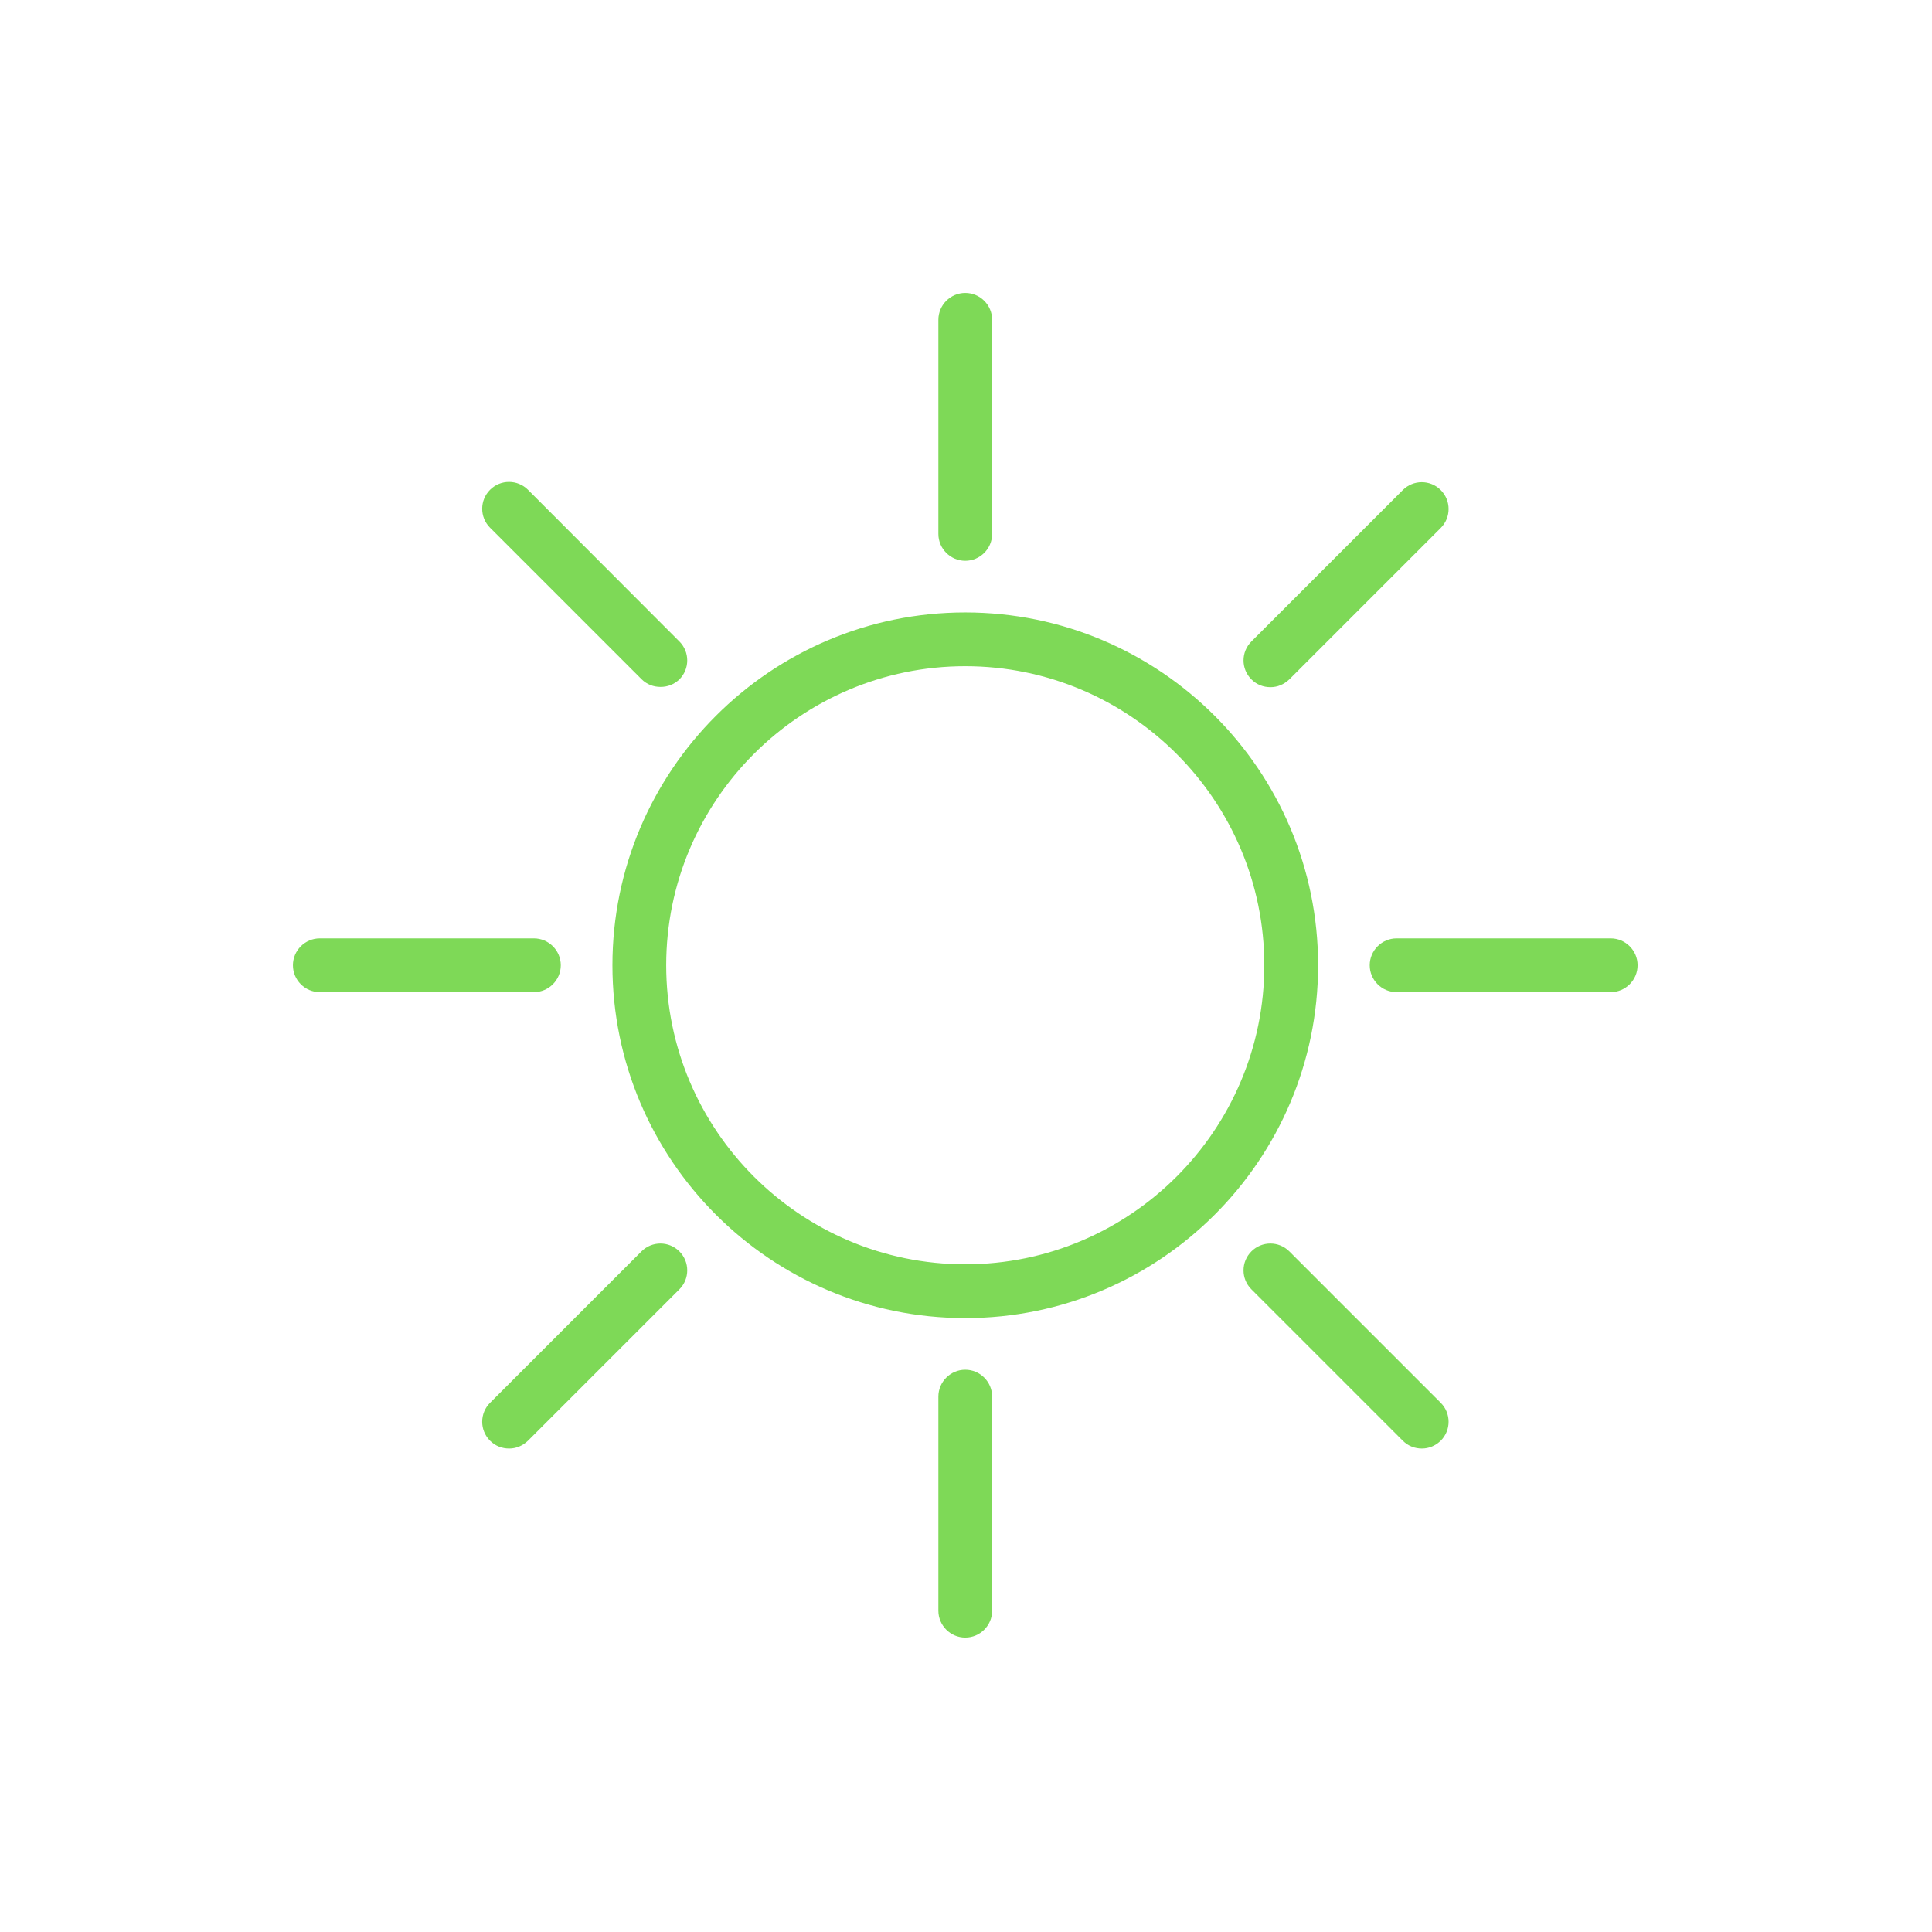
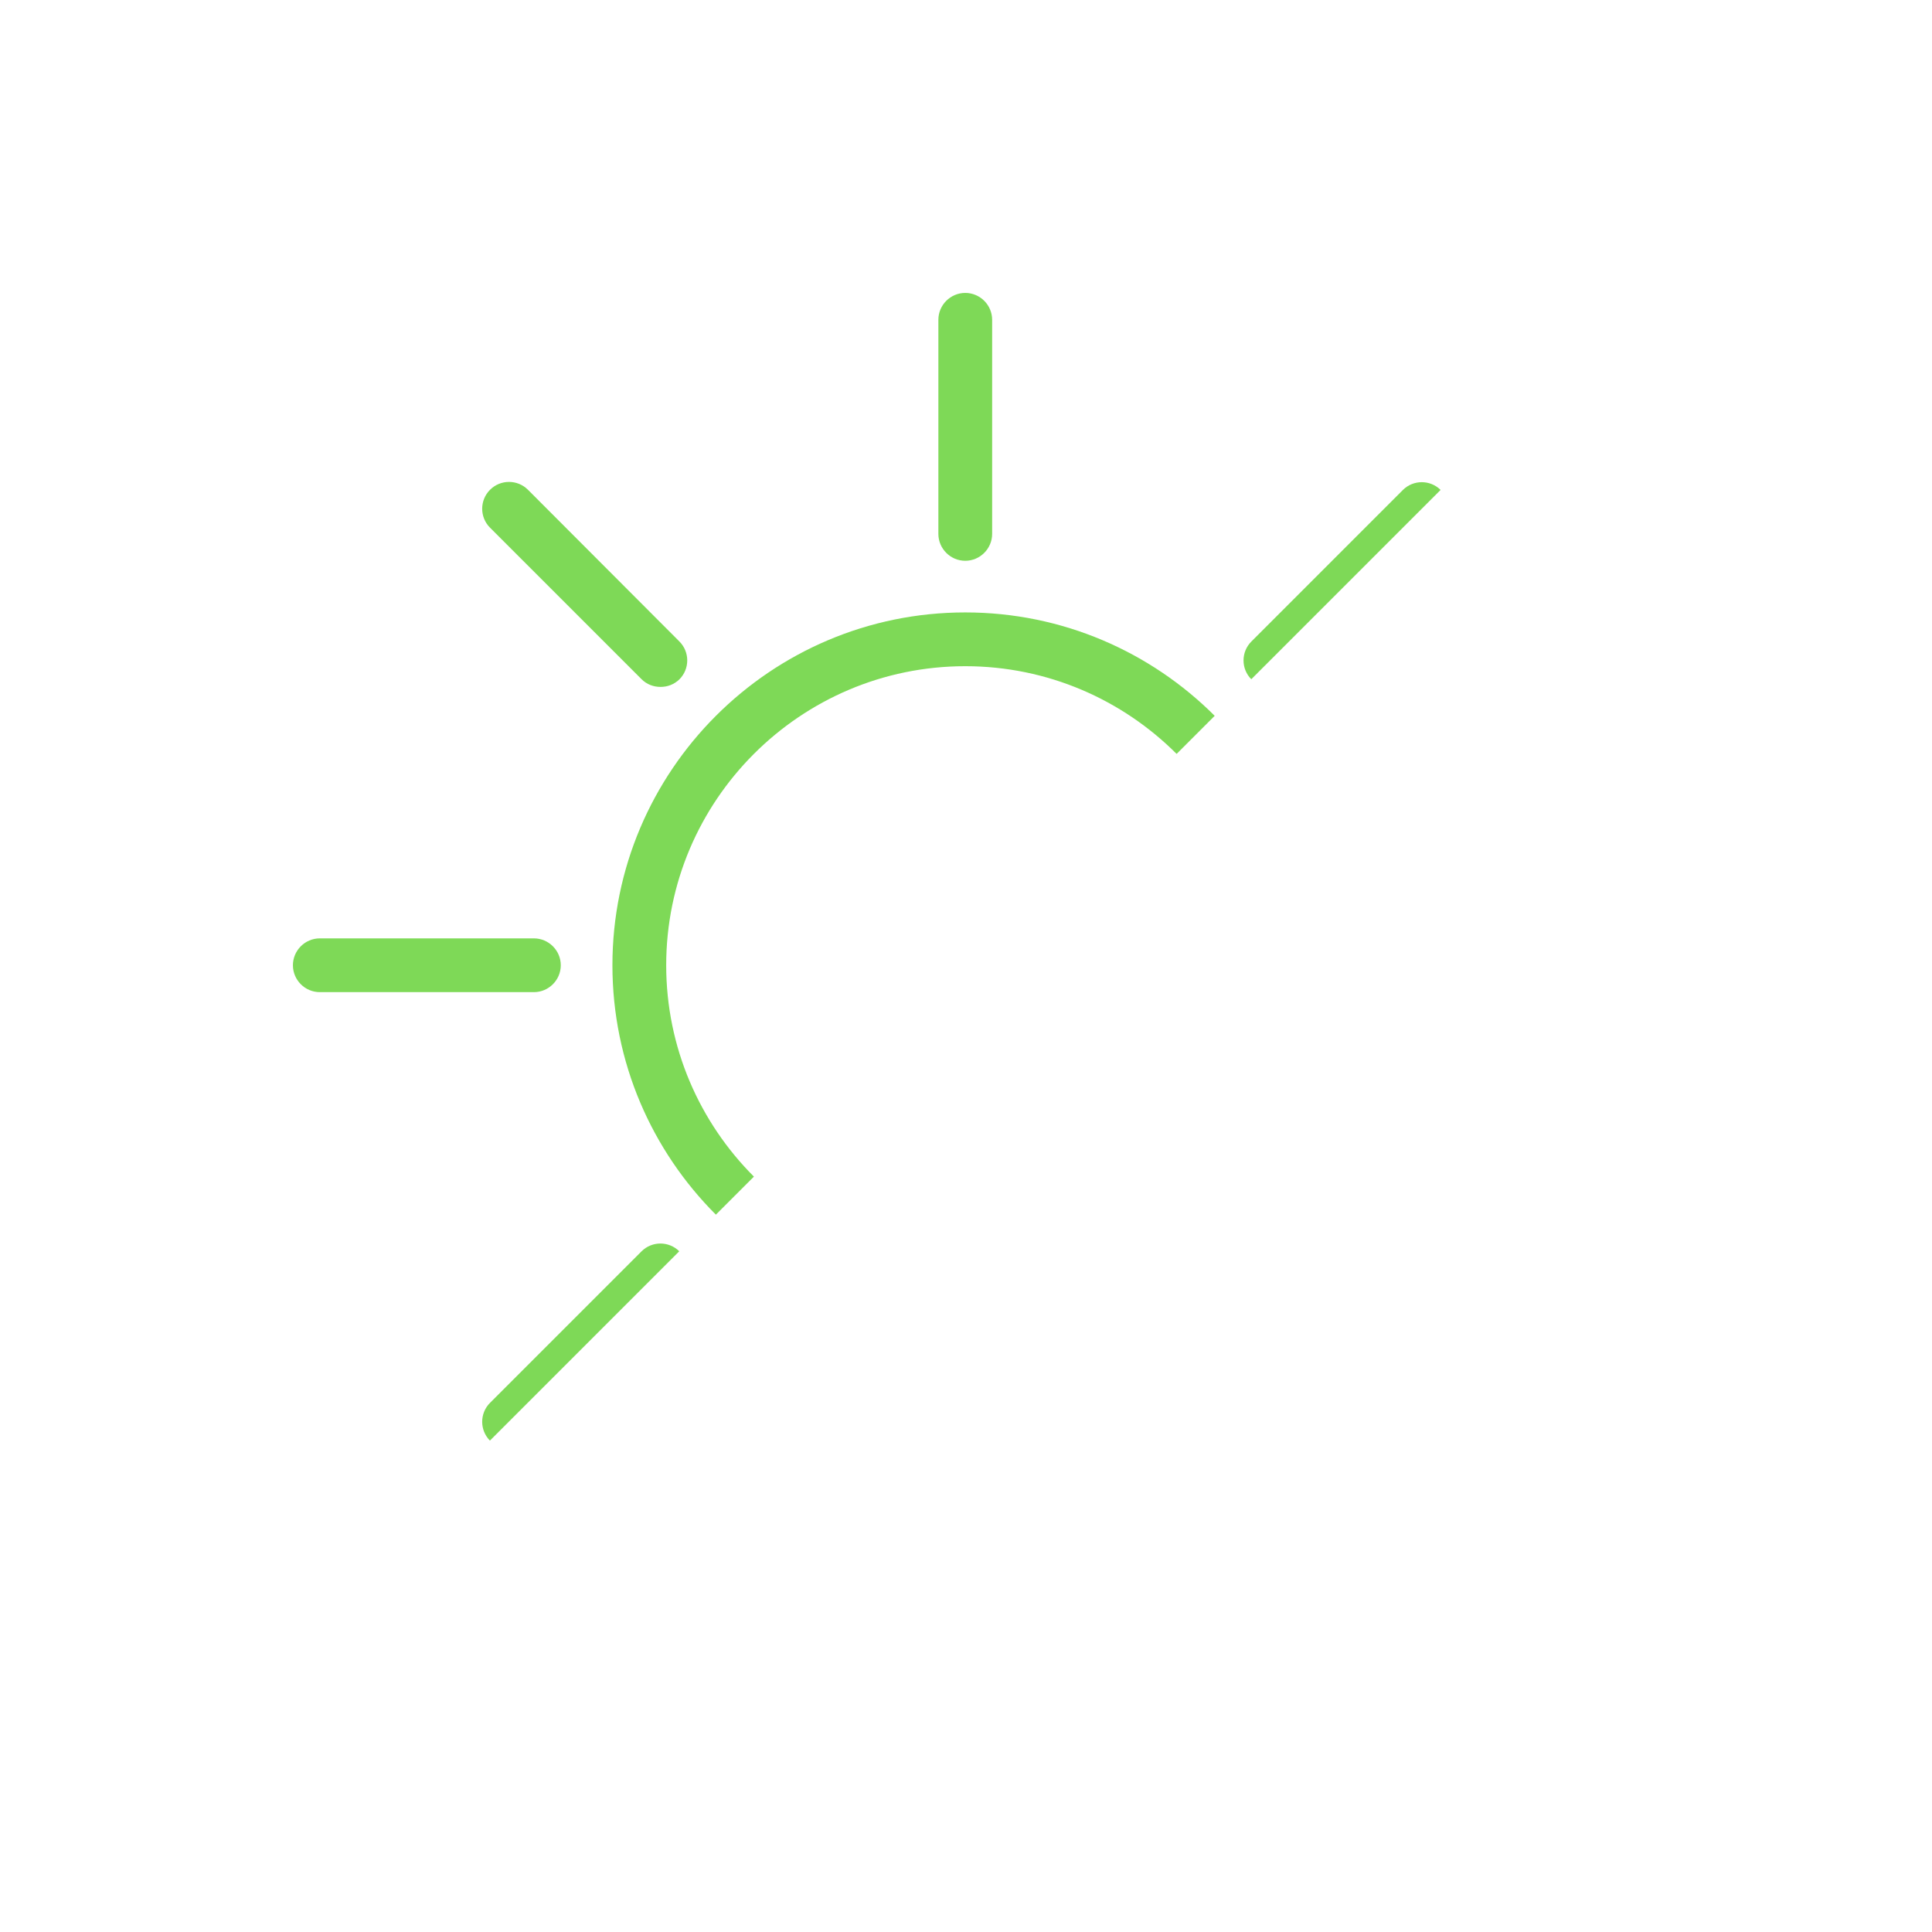
<svg xmlns="http://www.w3.org/2000/svg" width="500" zoomAndPan="magnify" viewBox="0 0 375 375" height="500" preserveAspectRatio="xMidYMid meet" version="1.0">
  <defs>
    <clipPath id="id1">
-       <path d="M 56.855 56.855 L 317.855 56.855 L 317.855 317.855 L 56.855 317.855 Z M 56.855 56.855 " clip-rule="nonzero" />
+       <path d="M 56.855 56.855 L 317.855 56.855 L 56.855 317.855 Z M 56.855 56.855 " clip-rule="nonzero" />
    </clipPath>
  </defs>
-   <rect x="-37.5" width="450" fill="#ffffff" y="-37.5" height="450" fill-opacity="1" />
-   <rect x="-37.5" width="450" fill="#ffffff" y="-37.5" height="450" fill-opacity="1" />
-   <rect x="-37.5" width="450" fill="#ffffff" y="-37.5" height="450" fill-opacity="1" />
  <g clip-path="url(#id1)">
    <path fill="#7ed957" d="M 187.355 255.844 C 149.562 255.844 118.871 225.098 118.871 187.355 C 118.871 149.613 149.562 118.871 187.355 118.871 C 225.148 118.871 255.844 149.562 255.844 187.355 C 255.844 225.148 225.148 255.844 187.355 255.844 Z M 187.355 129.309 C 155.355 129.309 129.309 155.355 129.309 187.355 C 129.309 219.355 155.355 245.402 187.355 245.402 C 219.355 245.402 245.402 219.355 245.402 187.355 C 245.402 155.355 219.355 129.309 187.355 129.309 Z M 192.574 103.625 L 192.574 62.074 C 192.574 59.203 190.227 56.855 187.355 56.855 C 184.484 56.855 182.137 59.203 182.137 62.074 L 182.137 103.625 C 182.137 106.496 184.484 108.848 187.355 108.848 C 190.227 108.848 192.574 106.496 192.574 103.625 Z M 192.574 312.637 L 192.574 271.086 C 192.574 268.215 190.227 265.863 187.355 265.863 C 184.484 265.863 182.137 268.215 182.137 271.086 L 182.137 312.637 C 182.137 315.508 184.484 317.855 187.355 317.855 C 190.227 317.855 192.574 315.508 192.574 312.637 Z M 108.848 187.355 C 108.848 184.484 106.496 182.137 103.625 182.137 L 62.074 182.137 C 59.203 182.137 56.855 184.484 56.855 187.355 C 56.855 190.227 59.203 192.574 62.074 192.574 L 103.625 192.574 C 106.496 192.574 108.848 190.227 108.848 187.355 Z M 317.855 187.355 C 317.855 184.484 315.508 182.137 312.637 182.137 L 271.086 182.137 C 268.215 182.137 265.863 184.484 265.863 187.355 C 265.863 190.227 268.215 192.574 271.086 192.574 L 312.637 192.574 C 315.508 192.574 317.855 190.227 317.855 187.355 Z M 250.258 131.867 L 279.645 102.477 C 281.68 100.441 281.68 97.152 279.645 95.117 C 277.609 93.082 274.32 93.082 272.285 95.117 L 242.898 124.508 C 240.859 126.543 240.859 129.832 242.898 131.867 C 243.941 132.91 245.246 133.379 246.602 133.379 C 247.961 133.379 249.211 132.859 250.258 131.867 Z M 102.48 279.645 L 131.867 250.258 C 133.902 248.223 133.902 244.934 131.867 242.895 C 129.832 240.859 126.543 240.859 124.508 242.895 L 95.117 272.285 C 93.082 274.32 93.082 277.609 95.117 279.645 C 96.164 280.688 97.469 281.16 98.824 281.16 C 100.184 281.16 101.434 280.637 102.48 279.645 Z M 131.867 131.867 C 133.902 129.832 133.902 126.543 131.867 124.508 L 102.48 95.066 C 100.441 93.031 97.152 93.031 95.117 95.066 C 93.082 97.102 93.082 100.391 95.117 102.426 L 124.508 131.816 C 125.551 132.859 126.855 133.328 128.215 133.328 C 129.57 133.328 130.824 132.859 131.867 131.867 Z M 279.645 279.645 C 281.68 277.609 281.68 274.32 279.645 272.285 L 250.258 242.895 C 248.223 240.859 244.934 240.859 242.898 242.895 C 240.859 244.934 240.859 248.223 242.898 250.258 L 272.285 279.645 C 273.328 280.688 274.633 281.16 275.992 281.16 C 277.348 281.16 278.602 280.637 279.645 279.645 Z M 279.645 279.645 " fill-opacity="1" fill-rule="nonzero" />
  </g>
</svg>